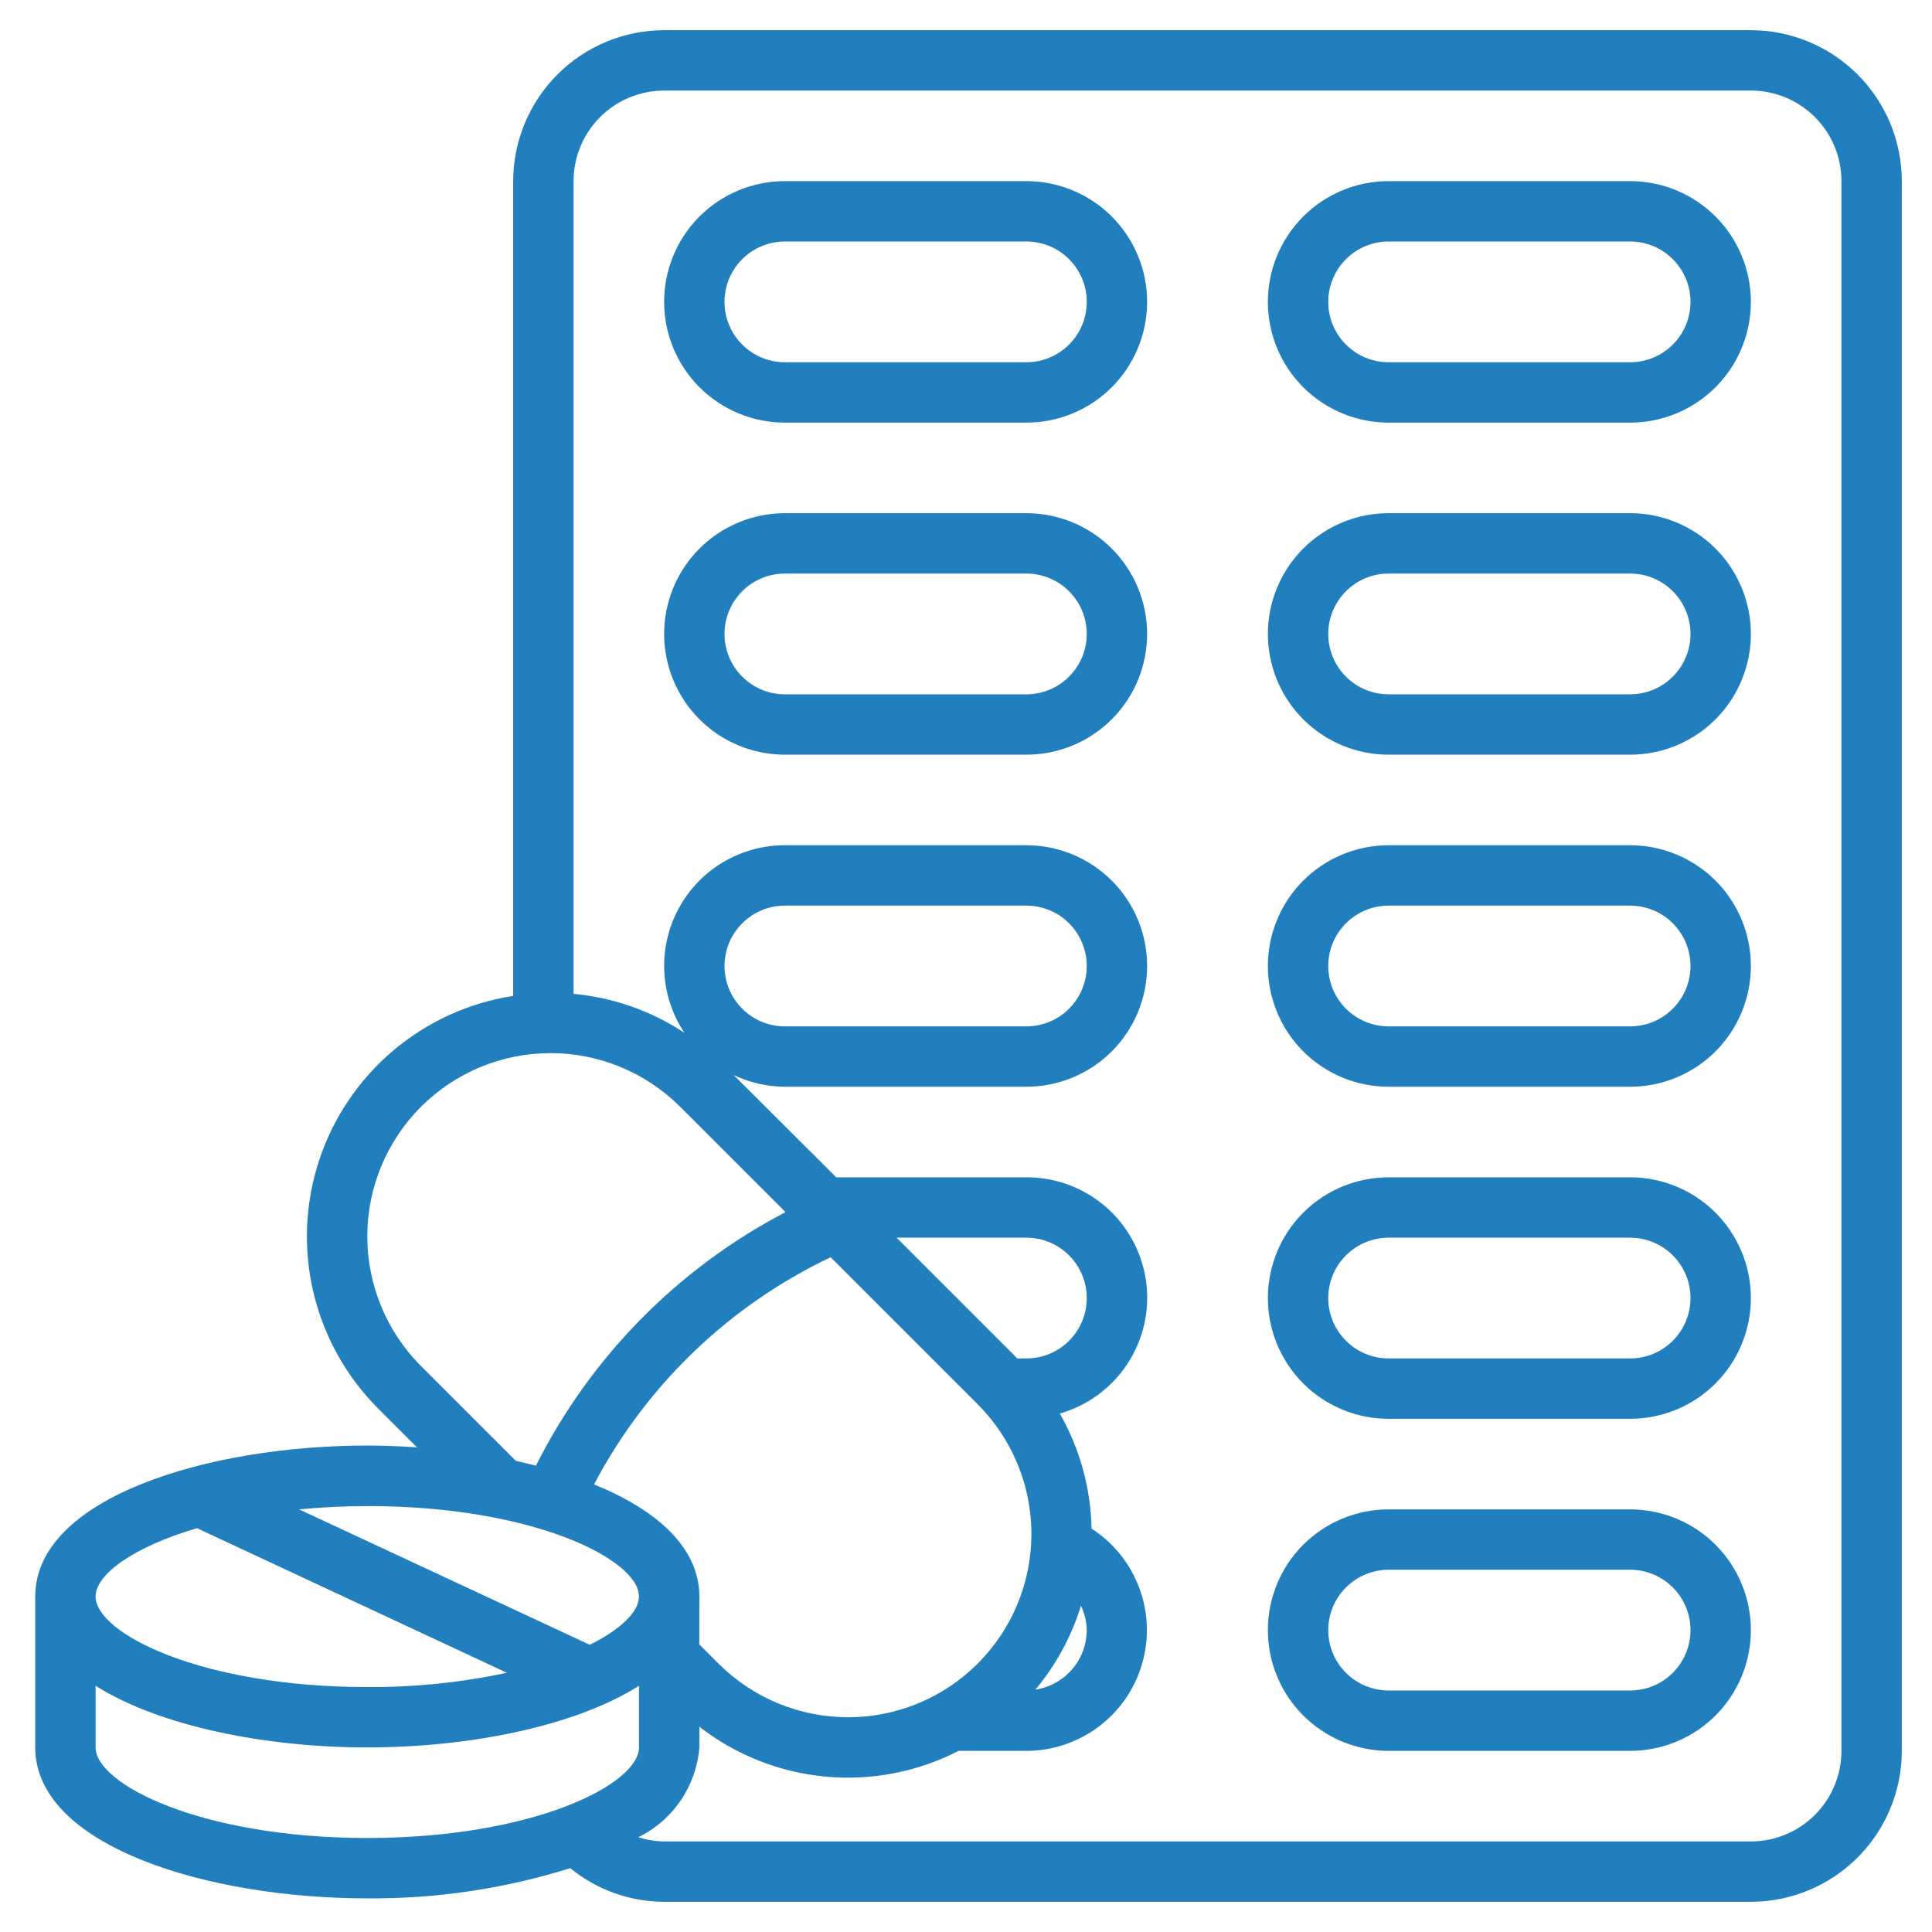
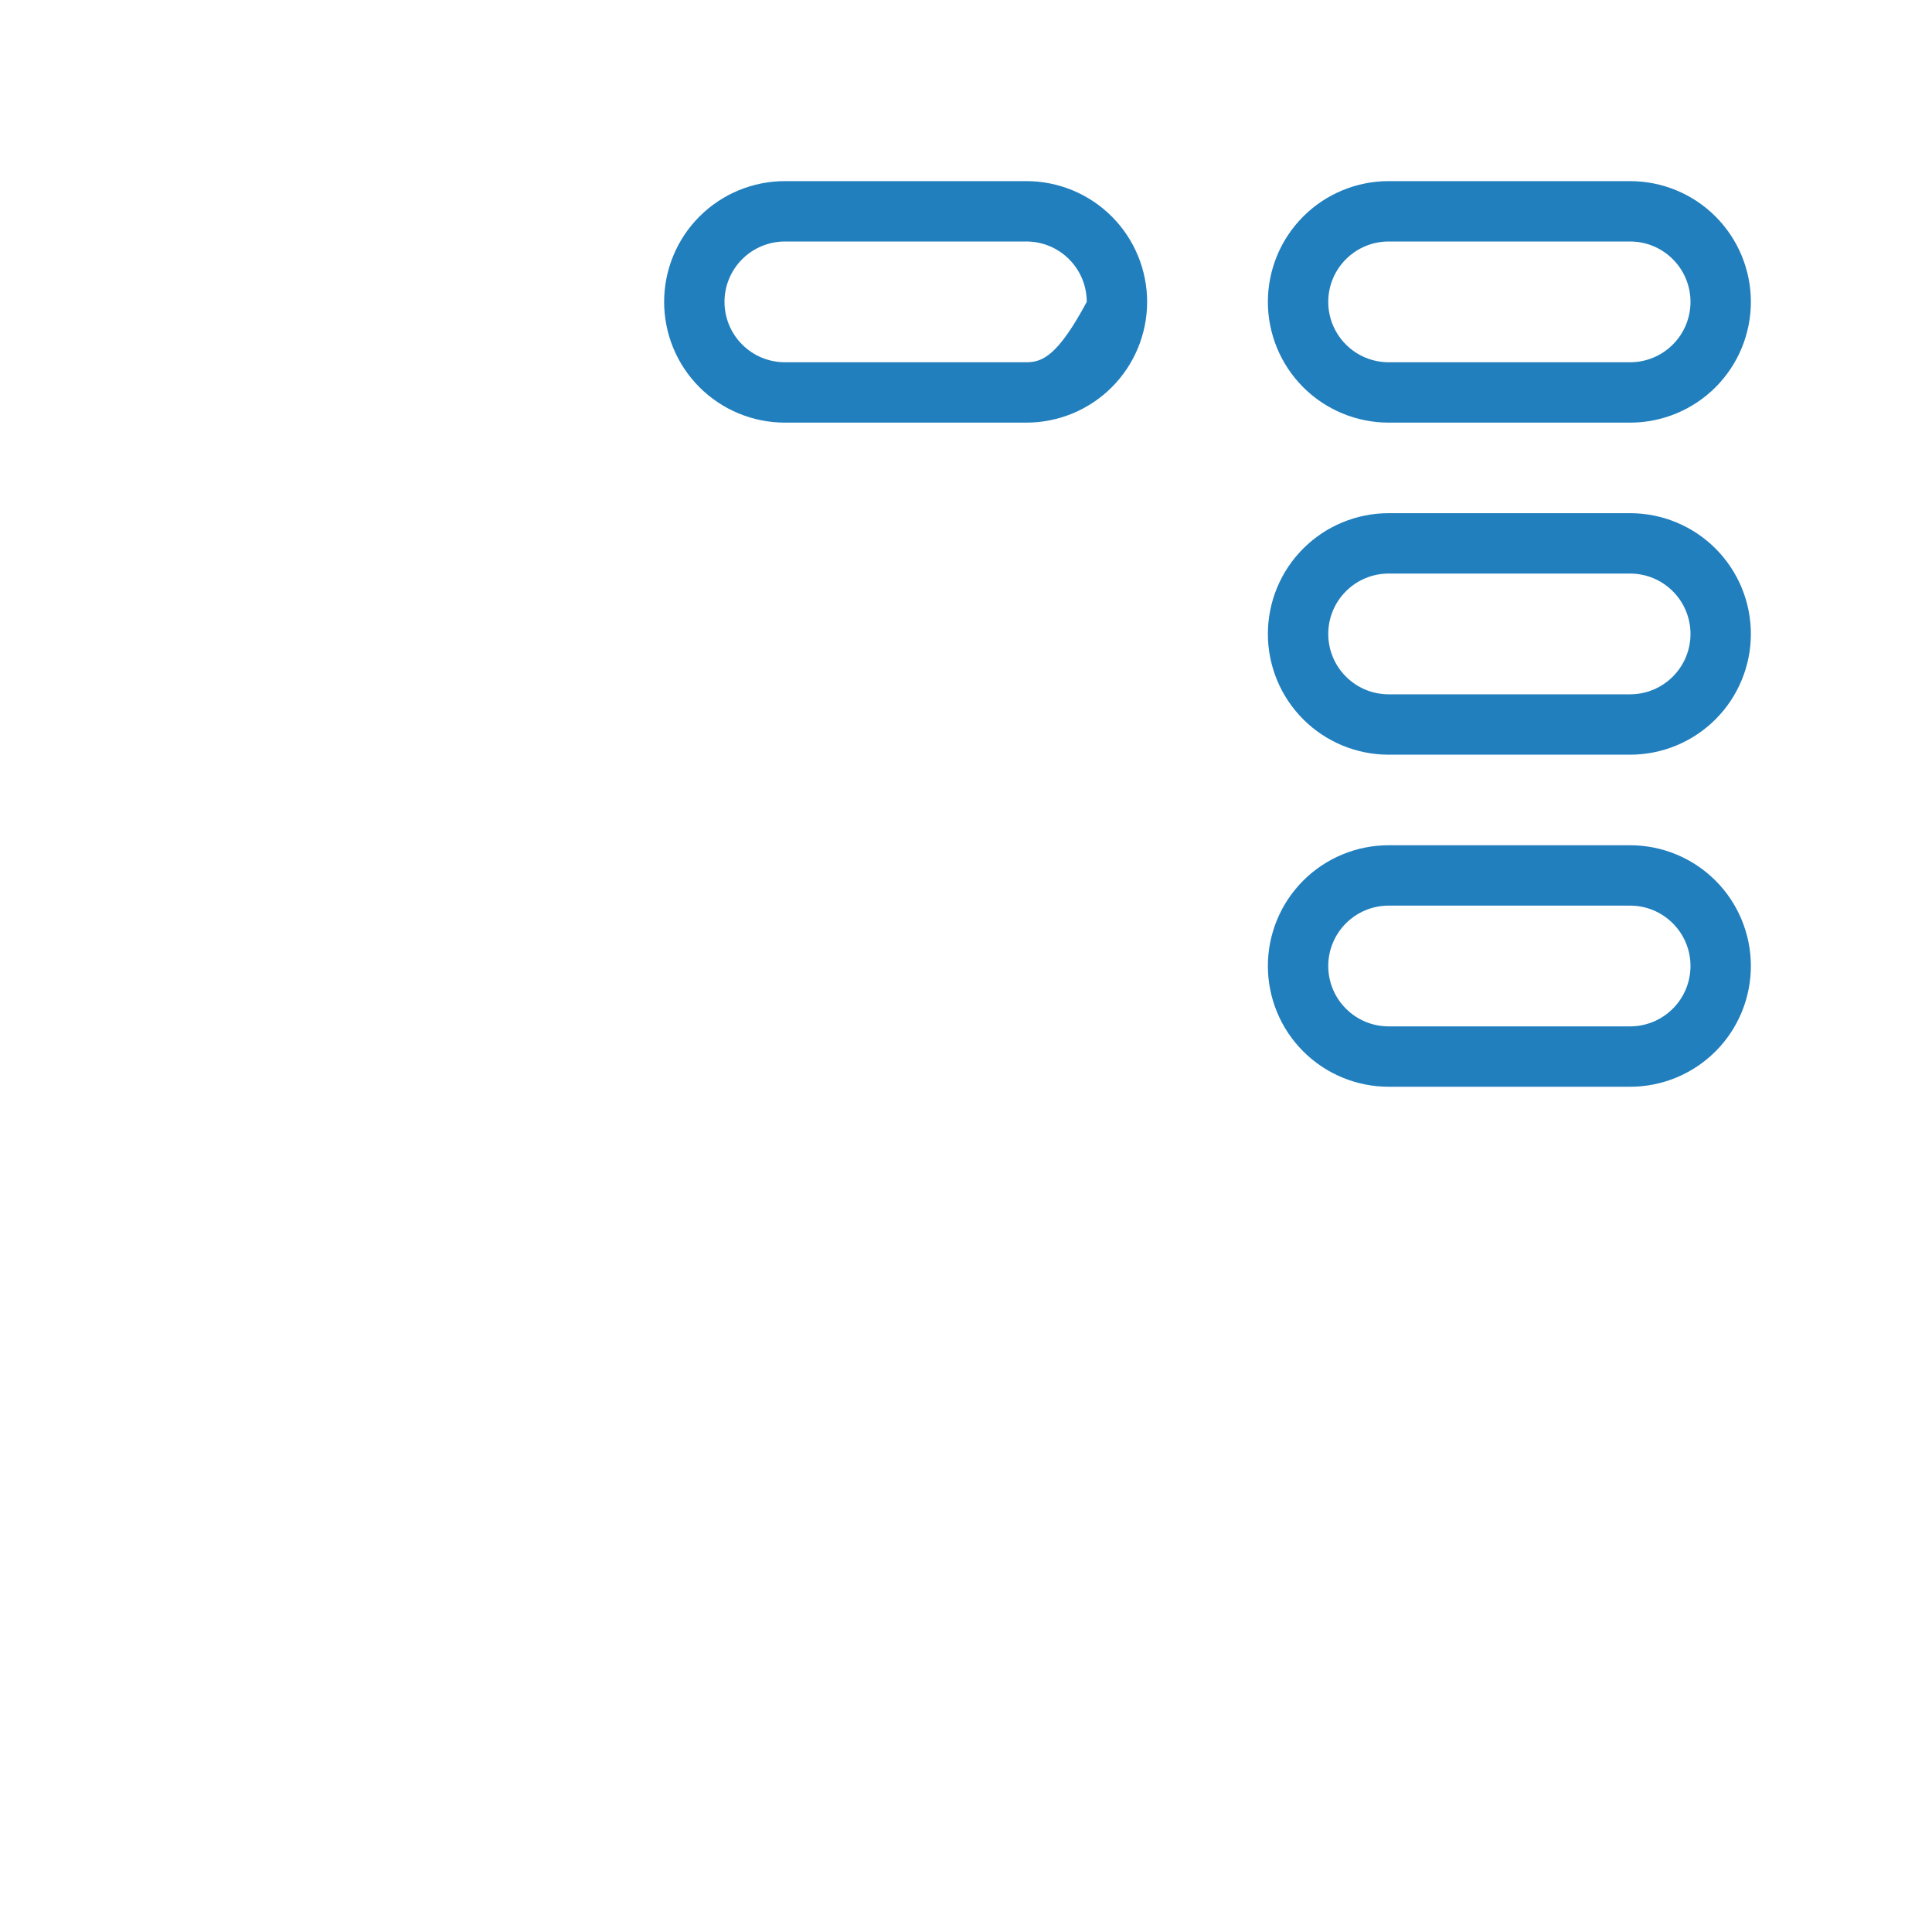
<svg xmlns="http://www.w3.org/2000/svg" width="56" height="56" viewBox="0 0 56 56" fill="none">
-   <path d="M50.75 0.875H19.25C18.09 0.876 16.979 1.338 16.158 2.158C15.338 2.978 14.877 4.09 14.875 5.25V28.867C13.587 29.066 12.379 29.618 11.385 30.462C10.391 31.306 9.65 32.409 9.245 33.648C8.84 34.887 8.786 36.215 9.09 37.483C9.394 38.751 10.043 39.91 10.965 40.831L12.087 41.952C11.607 41.92 11.124 41.9 10.646 41.9C5.98 41.9 1.021 43.433 1.021 46.275V50.65C1.021 53.492 5.98 55.025 10.646 55.025C12.641 55.041 14.626 54.746 16.53 54.15C17.298 54.778 18.259 55.122 19.25 55.125H50.75C51.91 55.124 53.022 54.662 53.842 53.842C54.663 53.022 55.124 51.91 55.125 50.75V5.25C55.124 4.09 54.663 2.978 53.842 2.158C53.022 1.338 51.91 0.876 50.75 0.875ZM12.202 39.594C11.206 38.597 10.646 37.246 10.646 35.837C10.646 34.428 11.206 33.077 12.202 32.081C13.198 31.085 14.55 30.525 15.959 30.525C17.367 30.525 18.719 31.085 19.715 32.081L22.769 35.134C19.646 36.764 17.115 39.336 15.534 42.484C15.343 42.435 15.151 42.386 14.952 42.343L12.202 39.594ZM31.5 47.25C31.499 47.667 31.348 48.071 31.075 48.387C30.802 48.703 30.426 48.911 30.013 48.974C30.609 48.259 31.057 47.433 31.332 46.544C31.438 46.765 31.495 47.005 31.5 47.25ZM20.271 46.275C20.271 44.857 19.036 43.765 17.219 43.026C18.733 40.148 21.139 37.838 24.077 36.442L28.341 40.706C28.834 41.199 29.225 41.785 29.492 42.43C29.759 43.075 29.896 43.765 29.896 44.463C29.896 45.161 29.759 45.852 29.491 46.496C29.224 47.141 28.833 47.727 28.339 48.22C27.846 48.713 27.26 49.105 26.616 49.371C25.971 49.638 25.28 49.776 24.582 49.776C23.884 49.775 23.194 49.638 22.549 49.371C21.904 49.104 21.319 48.712 20.825 48.219L20.269 47.662L20.271 46.275ZM29.488 39.375L25.988 35.875H29.75C30.215 35.875 30.66 36.059 30.988 36.388C31.316 36.716 31.5 37.161 31.5 37.625C31.5 38.089 31.316 38.534 30.988 38.862C30.66 39.191 30.215 39.375 29.75 39.375H29.488ZM18.521 46.275C18.521 46.708 18.011 47.22 17.095 47.675L8.671 43.75C9.291 43.691 9.948 43.655 10.646 43.655C15.454 43.65 18.521 45.204 18.521 46.275ZM5.71 44.295L14.691 48.486C13.362 48.77 12.006 48.909 10.646 48.9C5.839 48.9 2.771 47.345 2.771 46.275C2.771 45.644 3.846 44.845 5.71 44.295ZM2.771 50.65V48.864C4.628 50.034 7.694 50.65 10.646 50.65C13.599 50.65 16.665 50.038 18.521 48.864V50.65C18.521 51.72 15.454 53.275 10.646 53.275C5.839 53.275 2.771 51.72 2.771 50.65ZM53.375 50.75C53.375 51.446 53.099 52.114 52.606 52.606C52.114 53.098 51.447 53.375 50.75 53.375H19.25C18.995 53.371 18.743 53.33 18.5 53.253C18.996 53.011 19.421 52.644 19.731 52.187C20.042 51.731 20.228 51.201 20.271 50.65V50.05C21.327 50.87 22.595 51.372 23.926 51.496C25.257 51.62 26.596 51.361 27.785 50.75H29.75C30.506 50.749 31.24 50.503 31.845 50.049C32.449 49.596 32.89 48.959 33.102 48.234C33.315 47.51 33.287 46.735 33.023 46.028C32.759 45.32 32.274 44.716 31.639 44.307C31.616 43.136 31.3 41.989 30.719 40.972C31.53 40.741 32.229 40.224 32.688 39.517C33.148 38.81 33.336 37.961 33.218 37.126C33.099 36.292 32.683 35.528 32.046 34.976C31.409 34.425 30.593 34.122 29.75 34.125H24.238L21.263 31.158C21.727 31.381 22.235 31.498 22.75 31.5H29.75C30.679 31.5 31.569 31.131 32.225 30.475C32.882 29.819 33.25 28.928 33.25 28C33.25 27.072 32.882 26.181 32.225 25.525C31.569 24.869 30.679 24.5 29.75 24.5H22.75C22.117 24.499 21.496 24.671 20.952 24.995C20.409 25.32 19.964 25.787 19.665 26.345C19.366 26.903 19.224 27.532 19.255 28.164C19.285 28.797 19.487 29.409 19.838 29.936C18.877 29.3 17.773 28.913 16.625 28.808V5.25C16.625 4.554 16.902 3.886 17.394 3.394C17.887 2.902 18.554 2.625 19.25 2.625H50.75C51.447 2.625 52.114 2.902 52.606 3.394C53.099 3.886 53.375 4.554 53.375 5.25V50.75ZM21 28C21 27.536 21.185 27.091 21.513 26.763C21.841 26.434 22.286 26.25 22.75 26.25H29.75C30.215 26.25 30.66 26.434 30.988 26.763C31.316 27.091 31.5 27.536 31.5 28C31.5 28.464 31.316 28.909 30.988 29.237C30.66 29.566 30.215 29.75 29.75 29.75H22.75C22.286 29.75 21.841 29.566 21.513 29.237C21.185 28.909 21 28.464 21 28Z" fill="#217FBE" />
-   <path d="M29.75 5.25H22.75C21.822 5.25 20.931 5.619 20.275 6.275C19.619 6.931 19.25 7.822 19.25 8.75C19.25 9.678 19.619 10.569 20.275 11.225C20.931 11.881 21.822 12.25 22.75 12.25H29.75C30.678 12.25 31.569 11.881 32.225 11.225C32.881 10.569 33.25 9.678 33.25 8.75C33.25 7.822 32.881 6.931 32.225 6.275C31.569 5.619 30.678 5.25 29.75 5.25ZM29.75 10.5H22.75C22.286 10.5 21.841 10.316 21.513 9.987C21.184 9.659 21 9.214 21 8.75C21 8.286 21.184 7.841 21.513 7.513C21.841 7.184 22.286 7 22.75 7H29.75C30.214 7 30.659 7.184 30.987 7.513C31.316 7.841 31.5 8.286 31.5 8.75C31.5 9.214 31.316 9.659 30.987 9.987C30.659 10.316 30.214 10.5 29.75 10.5Z" fill="#217FBE" />
+   <path d="M29.75 5.25H22.75C21.822 5.25 20.931 5.619 20.275 6.275C19.619 6.931 19.25 7.822 19.25 8.75C19.25 9.678 19.619 10.569 20.275 11.225C20.931 11.881 21.822 12.25 22.75 12.25H29.75C30.678 12.25 31.569 11.881 32.225 11.225C32.881 10.569 33.25 9.678 33.25 8.75C33.25 7.822 32.881 6.931 32.225 6.275C31.569 5.619 30.678 5.25 29.75 5.25ZM29.75 10.5H22.75C22.286 10.5 21.841 10.316 21.513 9.987C21.184 9.659 21 9.214 21 8.75C21 8.286 21.184 7.841 21.513 7.513C21.841 7.184 22.286 7 22.75 7H29.75C30.214 7 30.659 7.184 30.987 7.513C31.316 7.841 31.5 8.286 31.5 8.75C30.659 10.316 30.214 10.5 29.75 10.5Z" fill="#217FBE" />
  <path d="M47.25 5.25H40.25C39.322 5.25 38.431 5.619 37.775 6.275C37.119 6.931 36.75 7.822 36.75 8.75C36.75 9.678 37.119 10.569 37.775 11.225C38.431 11.881 39.322 12.25 40.25 12.25H47.25C48.178 12.25 49.069 11.881 49.725 11.225C50.381 10.569 50.75 9.678 50.75 8.75C50.75 7.822 50.381 6.931 49.725 6.275C49.069 5.619 48.178 5.25 47.25 5.25ZM47.25 10.5H40.25C39.786 10.5 39.341 10.316 39.013 9.987C38.684 9.659 38.5 9.214 38.5 8.75C38.5 8.286 38.684 7.841 39.013 7.513C39.341 7.184 39.786 7 40.25 7H47.25C47.714 7 48.159 7.184 48.487 7.513C48.816 7.841 49 8.286 49 8.75C49 9.214 48.816 9.659 48.487 9.987C48.159 10.316 47.714 10.5 47.25 10.5Z" fill="#217FBE" />
-   <path d="M29.75 14.875H22.75C21.822 14.875 20.931 15.244 20.275 15.9C19.619 16.556 19.25 17.447 19.25 18.375C19.25 19.303 19.619 20.194 20.275 20.85C20.931 21.506 21.822 21.875 22.75 21.875H29.75C30.678 21.875 31.569 21.506 32.225 20.85C32.881 20.194 33.25 19.303 33.25 18.375C33.25 17.447 32.881 16.556 32.225 15.9C31.569 15.244 30.678 14.875 29.75 14.875ZM29.75 20.125H22.75C22.286 20.125 21.841 19.941 21.513 19.612C21.184 19.284 21 18.839 21 18.375C21 17.911 21.184 17.466 21.513 17.138C21.841 16.809 22.286 16.625 22.75 16.625H29.75C30.214 16.625 30.659 16.809 30.987 17.138C31.316 17.466 31.5 17.911 31.5 18.375C31.5 18.839 31.316 19.284 30.987 19.612C30.659 19.941 30.214 20.125 29.75 20.125Z" fill="#217FBE" />
  <path d="M47.25 14.875H40.25C39.322 14.875 38.431 15.244 37.775 15.9C37.119 16.556 36.75 17.447 36.75 18.375C36.75 19.303 37.119 20.194 37.775 20.85C38.431 21.506 39.322 21.875 40.25 21.875H47.25C48.178 21.875 49.069 21.506 49.725 20.85C50.381 20.194 50.75 19.303 50.75 18.375C50.75 17.447 50.381 16.556 49.725 15.9C49.069 15.244 48.178 14.875 47.25 14.875ZM47.25 20.125H40.25C39.786 20.125 39.341 19.941 39.013 19.612C38.684 19.284 38.5 18.839 38.5 18.375C38.5 17.911 38.684 17.466 39.013 17.138C39.341 16.809 39.786 16.625 40.25 16.625H47.25C47.714 16.625 48.159 16.809 48.487 17.138C48.816 17.466 49 17.911 49 18.375C49 18.839 48.816 19.284 48.487 19.612C48.159 19.941 47.714 20.125 47.25 20.125Z" fill="#217FBE" />
  <path d="M47.25 24.5H40.25C39.322 24.5 38.431 24.869 37.775 25.525C37.119 26.181 36.75 27.072 36.75 28C36.75 28.928 37.119 29.819 37.775 30.475C38.431 31.131 39.322 31.5 40.25 31.5H47.25C48.178 31.5 49.069 31.131 49.725 30.475C50.381 29.819 50.75 28.928 50.75 28C50.75 27.072 50.381 26.181 49.725 25.525C49.069 24.869 48.178 24.5 47.25 24.5ZM47.25 29.75H40.25C39.786 29.75 39.341 29.566 39.013 29.237C38.684 28.909 38.5 28.464 38.5 28C38.5 27.536 38.684 27.091 39.013 26.763C39.341 26.434 39.786 26.25 40.25 26.25H47.25C47.714 26.25 48.159 26.434 48.487 26.763C48.816 27.091 49 27.536 49 28C49 28.464 48.816 28.909 48.487 29.237C48.159 29.566 47.714 29.75 47.25 29.75Z" fill="#217FBE" />
-   <path d="M47.25 34.125H40.25C39.322 34.125 38.431 34.494 37.775 35.15C37.119 35.806 36.75 36.697 36.75 37.625C36.75 38.553 37.119 39.444 37.775 40.1C38.431 40.756 39.322 41.125 40.25 41.125H47.25C48.178 41.125 49.069 40.756 49.725 40.1C50.381 39.444 50.75 38.553 50.75 37.625C50.75 36.697 50.381 35.806 49.725 35.15C49.069 34.494 48.178 34.125 47.25 34.125ZM47.25 39.375H40.25C39.786 39.375 39.341 39.191 39.013 38.862C38.684 38.534 38.5 38.089 38.5 37.625C38.5 37.161 38.684 36.716 39.013 36.388C39.341 36.059 39.786 35.875 40.25 35.875H47.25C47.714 35.875 48.159 36.059 48.487 36.388C48.816 36.716 49 37.161 49 37.625C49 38.089 48.816 38.534 48.487 38.862C48.159 39.191 47.714 39.375 47.25 39.375Z" fill="#217FBE" />
-   <path d="M47.25 43.75H40.25C39.322 43.75 38.431 44.119 37.775 44.775C37.119 45.431 36.75 46.322 36.75 47.25C36.75 48.178 37.119 49.069 37.775 49.725C38.431 50.381 39.322 50.75 40.25 50.75H47.25C48.178 50.75 49.069 50.381 49.725 49.725C50.381 49.069 50.75 48.178 50.75 47.25C50.75 46.322 50.381 45.431 49.725 44.775C49.069 44.119 48.178 43.75 47.25 43.75ZM47.25 49H40.25C39.786 49 39.341 48.816 39.013 48.487C38.684 48.159 38.5 47.714 38.5 47.25C38.5 46.786 38.684 46.341 39.013 46.013C39.341 45.684 39.786 45.5 40.25 45.5H47.25C47.714 45.5 48.159 45.684 48.487 46.013C48.816 46.341 49 46.786 49 47.25C49 47.714 48.816 48.159 48.487 48.487C48.159 48.816 47.714 49 47.25 49Z" fill="#217FBE" />
</svg>